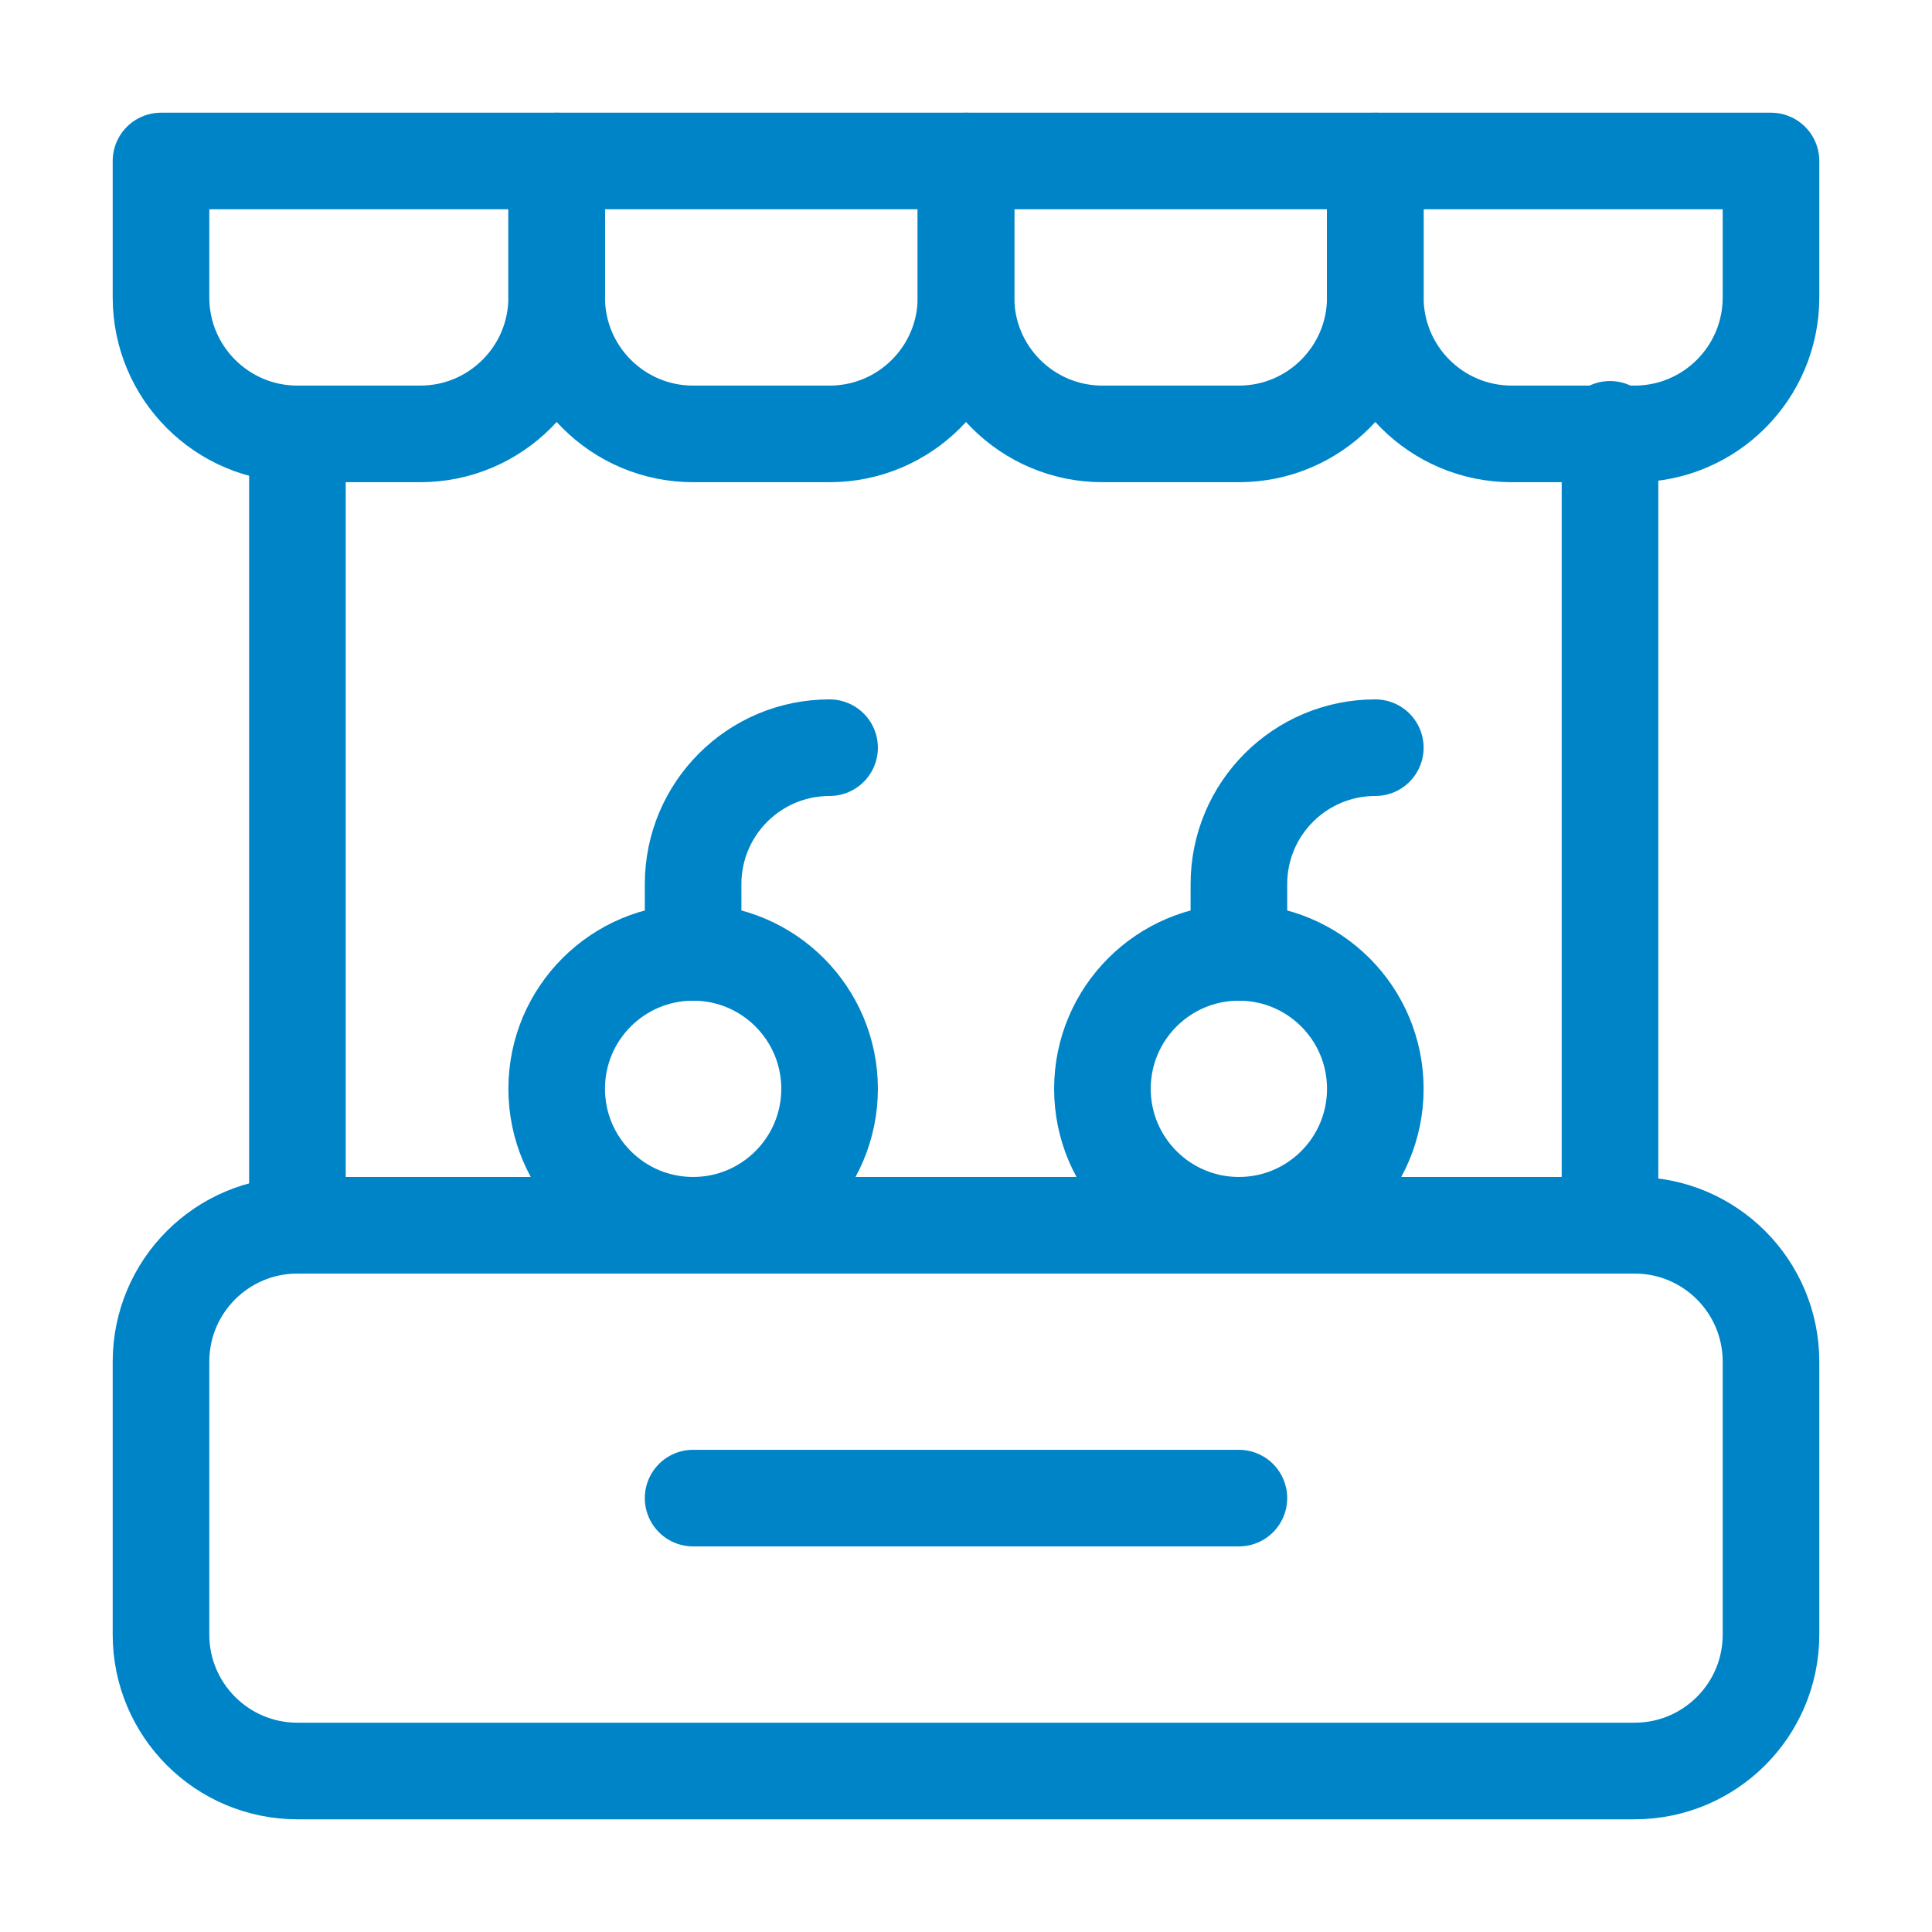
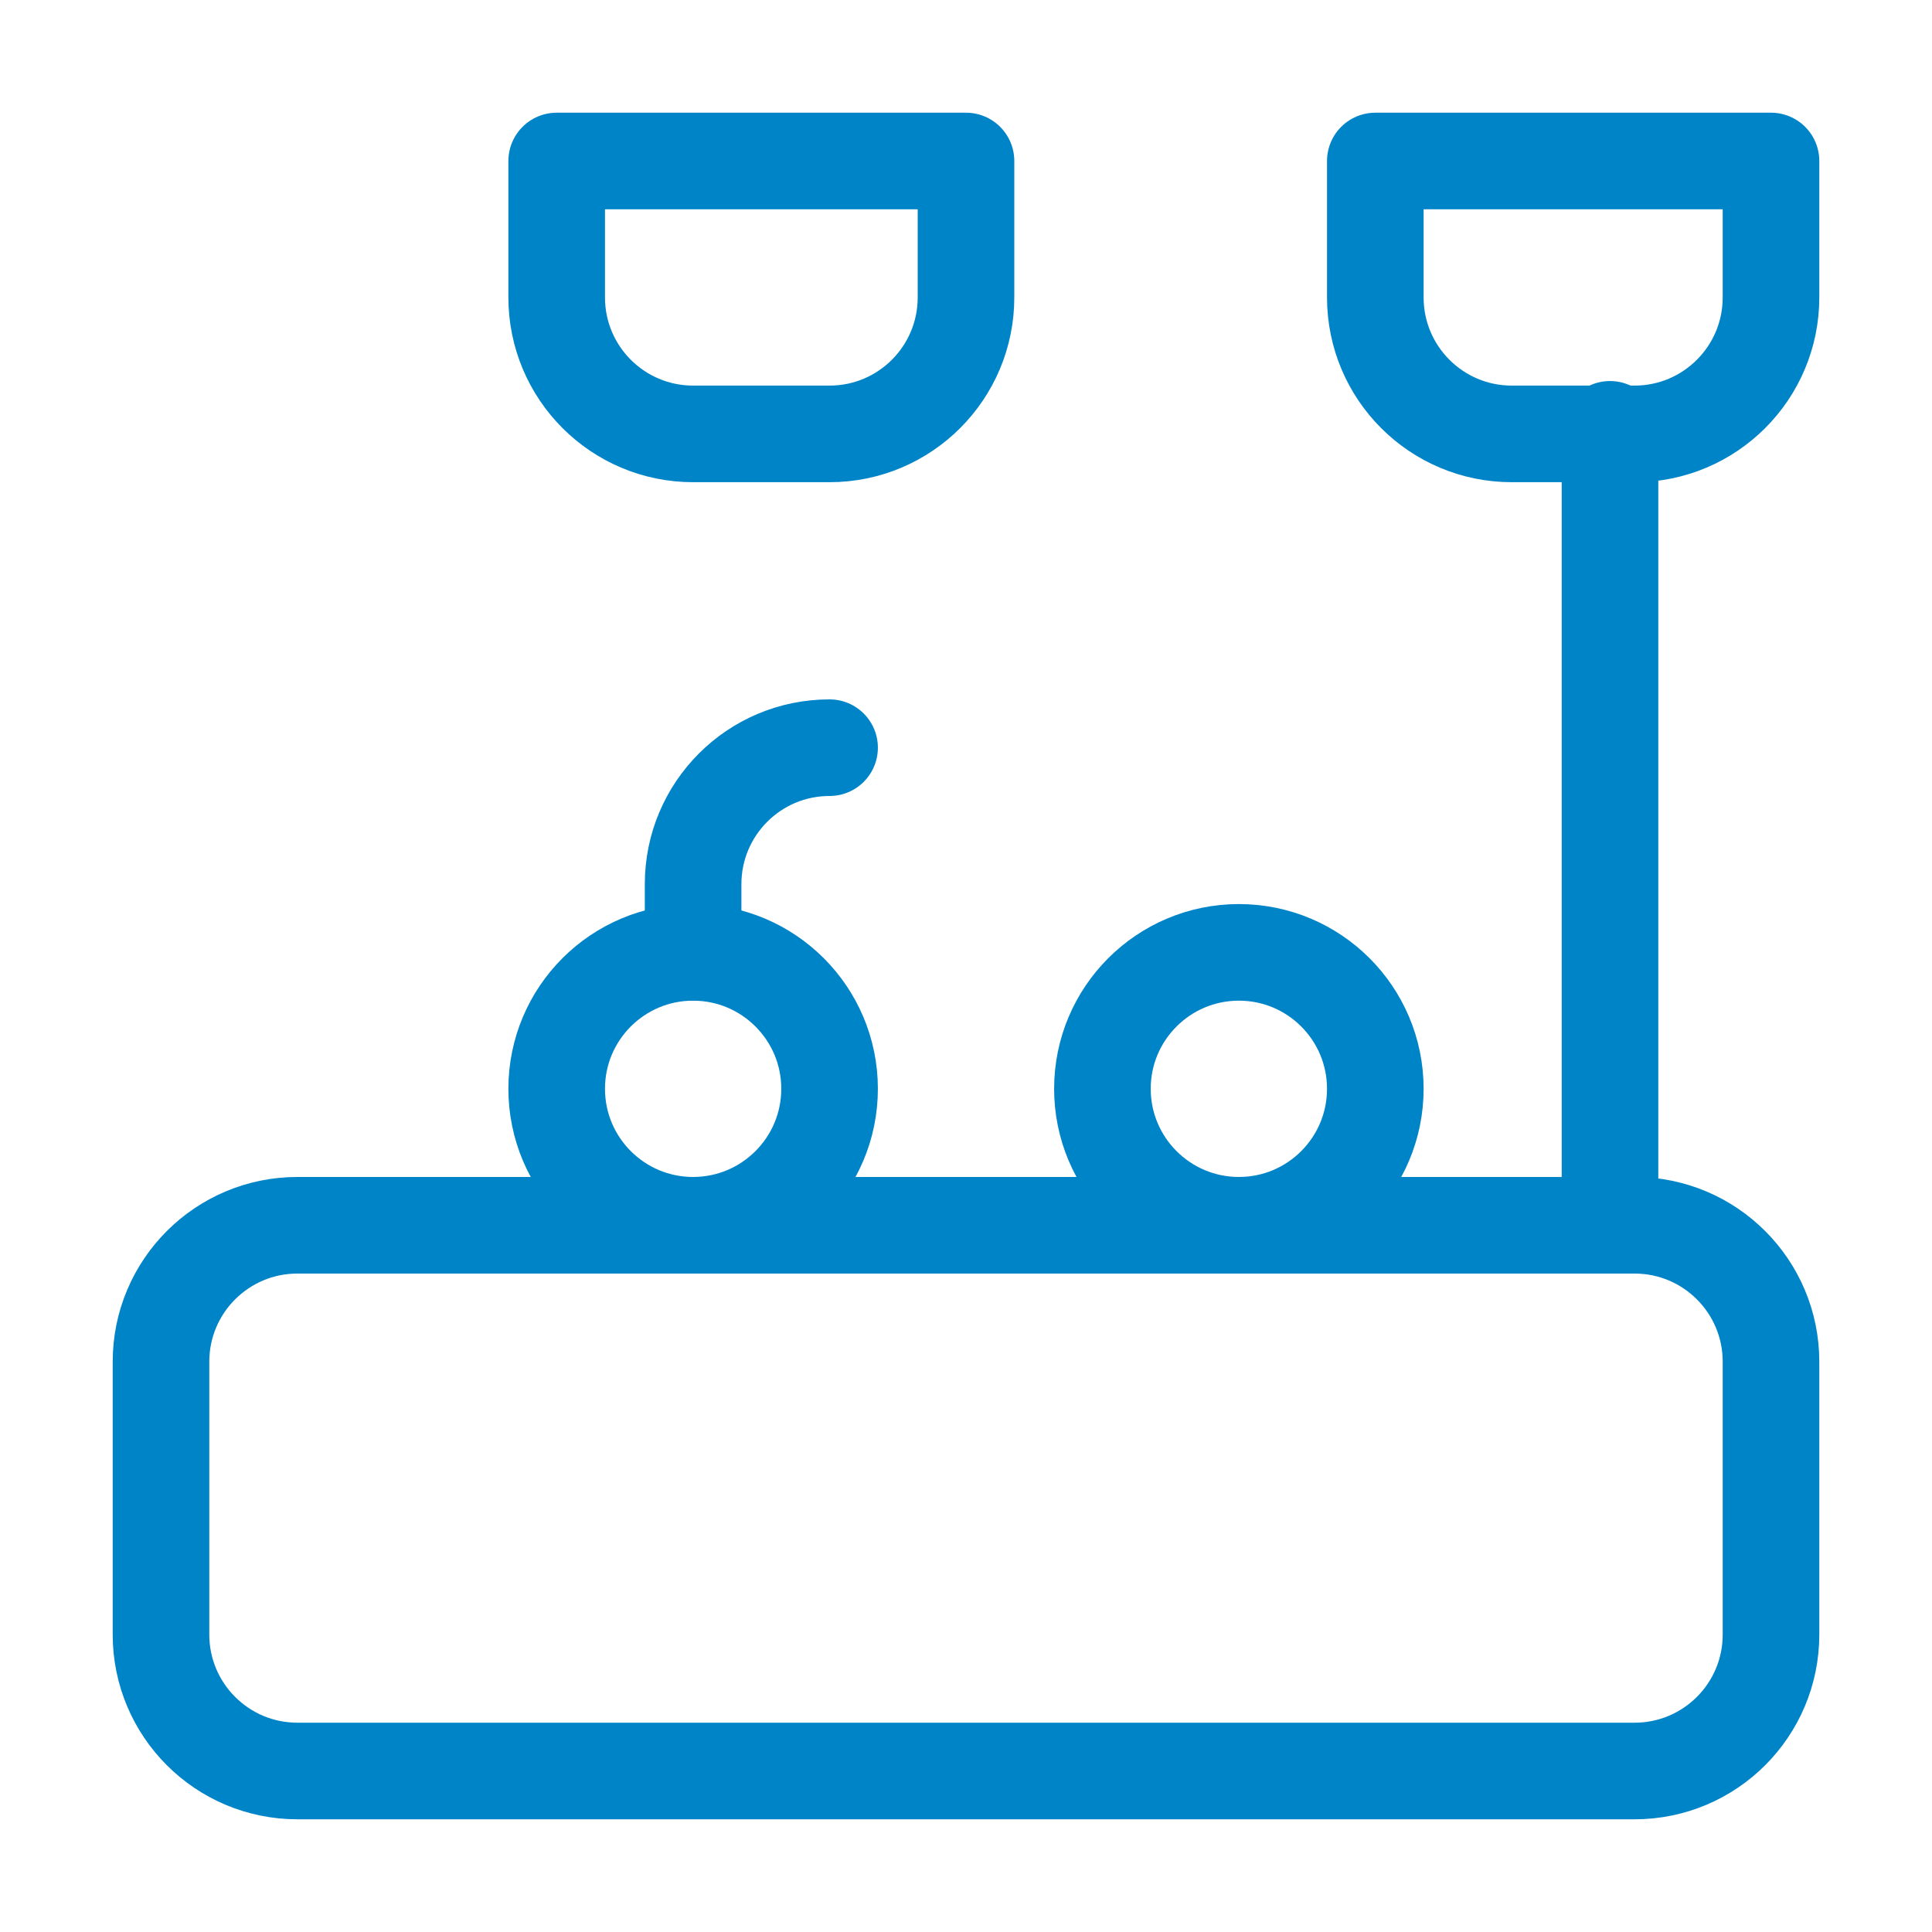
<svg xmlns="http://www.w3.org/2000/svg" width="36" height="36" viewBox="0 0 36 36" fill="none">
  <path d="M33 30.458C33 31.862 31.862 33 30.458 33H5.542C4.138 33 3 31.862 3 30.458V25.373C3 23.969 4.138 22.831 5.542 22.831H30.458C31.862 22.831 33 23.969 33 25.373V30.458Z" stroke="#0084C8" stroke-width="1.8" stroke-miterlimit="10" stroke-linecap="round" stroke-linejoin="round" />
  <path d="M30 8L30 22" stroke="#0084C8" stroke-width="1.8" stroke-miterlimit="10" stroke-linecap="round" stroke-linejoin="round" />
-   <path d="M5.542 22.831V8.085" stroke="#0084C8" stroke-width="1.8" stroke-miterlimit="10" stroke-linecap="round" stroke-linejoin="round" />
  <path d="M12.915 22.831C14.319 22.831 15.458 21.692 15.458 20.288C15.458 18.884 14.319 17.746 12.915 17.746C11.511 17.746 10.373 18.884 10.373 20.288C10.373 21.692 11.511 22.831 12.915 22.831Z" stroke="#0084C8" stroke-width="1.8" stroke-miterlimit="10" stroke-linecap="round" stroke-linejoin="round" />
  <path d="M12.915 17.746V16.475C12.915 15.07 14.053 13.932 15.457 13.932H15.458" stroke="#0084C8" stroke-width="1.8" stroke-miterlimit="10" stroke-linecap="round" stroke-linejoin="round" />
  <path d="M23.085 22.831C24.489 22.831 25.627 21.692 25.627 20.288C25.627 18.884 24.489 17.746 23.085 17.746C21.681 17.746 20.542 18.884 20.542 20.288C20.542 21.692 21.681 22.831 23.085 22.831Z" stroke="#0084C8" stroke-width="1.8" stroke-miterlimit="10" stroke-linecap="round" stroke-linejoin="round" />
-   <path d="M23.085 17.746V16.475C23.085 15.07 24.223 13.932 25.627 13.932H25.627" stroke="#0084C8" stroke-width="1.8" stroke-miterlimit="10" stroke-linecap="round" stroke-linejoin="round" />
-   <path d="M12.915 27.915H23.085" stroke="#0084C8" stroke-width="1.8" stroke-miterlimit="10" stroke-linecap="round" stroke-linejoin="round" />
-   <path d="M10.373 5.542C10.373 6.946 9.235 8.085 7.831 8.085H5.542C4.138 8.085 3 6.946 3 5.542V3H10.373V5.542Z" stroke="#0084C8" stroke-width="1.8" stroke-miterlimit="10" stroke-linecap="round" stroke-linejoin="round" />
-   <path d="M18 5.542C18 6.946 16.862 8.085 15.458 8.085H12.915C11.511 8.085 10.373 6.946 10.373 5.542V3H18V5.542Z" stroke="#0084C8" stroke-width="1.8" stroke-miterlimit="10" stroke-linecap="round" stroke-linejoin="round" />
-   <path d="M25.627 5.542C25.627 6.946 24.489 8.085 23.085 8.085H20.542C19.138 8.085 18 6.946 18 5.542V3H25.627V5.542Z" stroke="#0084C8" stroke-width="1.8" stroke-miterlimit="10" stroke-linecap="round" stroke-linejoin="round" />
+   <path d="M18 5.542C18 6.946 16.862 8.085 15.458 8.085H12.915C11.511 8.085 10.373 6.946 10.373 5.542V3H18V5.542" stroke="#0084C8" stroke-width="1.8" stroke-miterlimit="10" stroke-linecap="round" stroke-linejoin="round" />
  <path d="M33 5.542C33 6.946 31.862 8.085 30.458 8.085H28.169C26.765 8.085 25.627 6.946 25.627 5.542V3H33V5.542Z" stroke="#0084C8" stroke-width="1.8" stroke-miterlimit="10" stroke-linecap="round" stroke-linejoin="round" />
</svg>